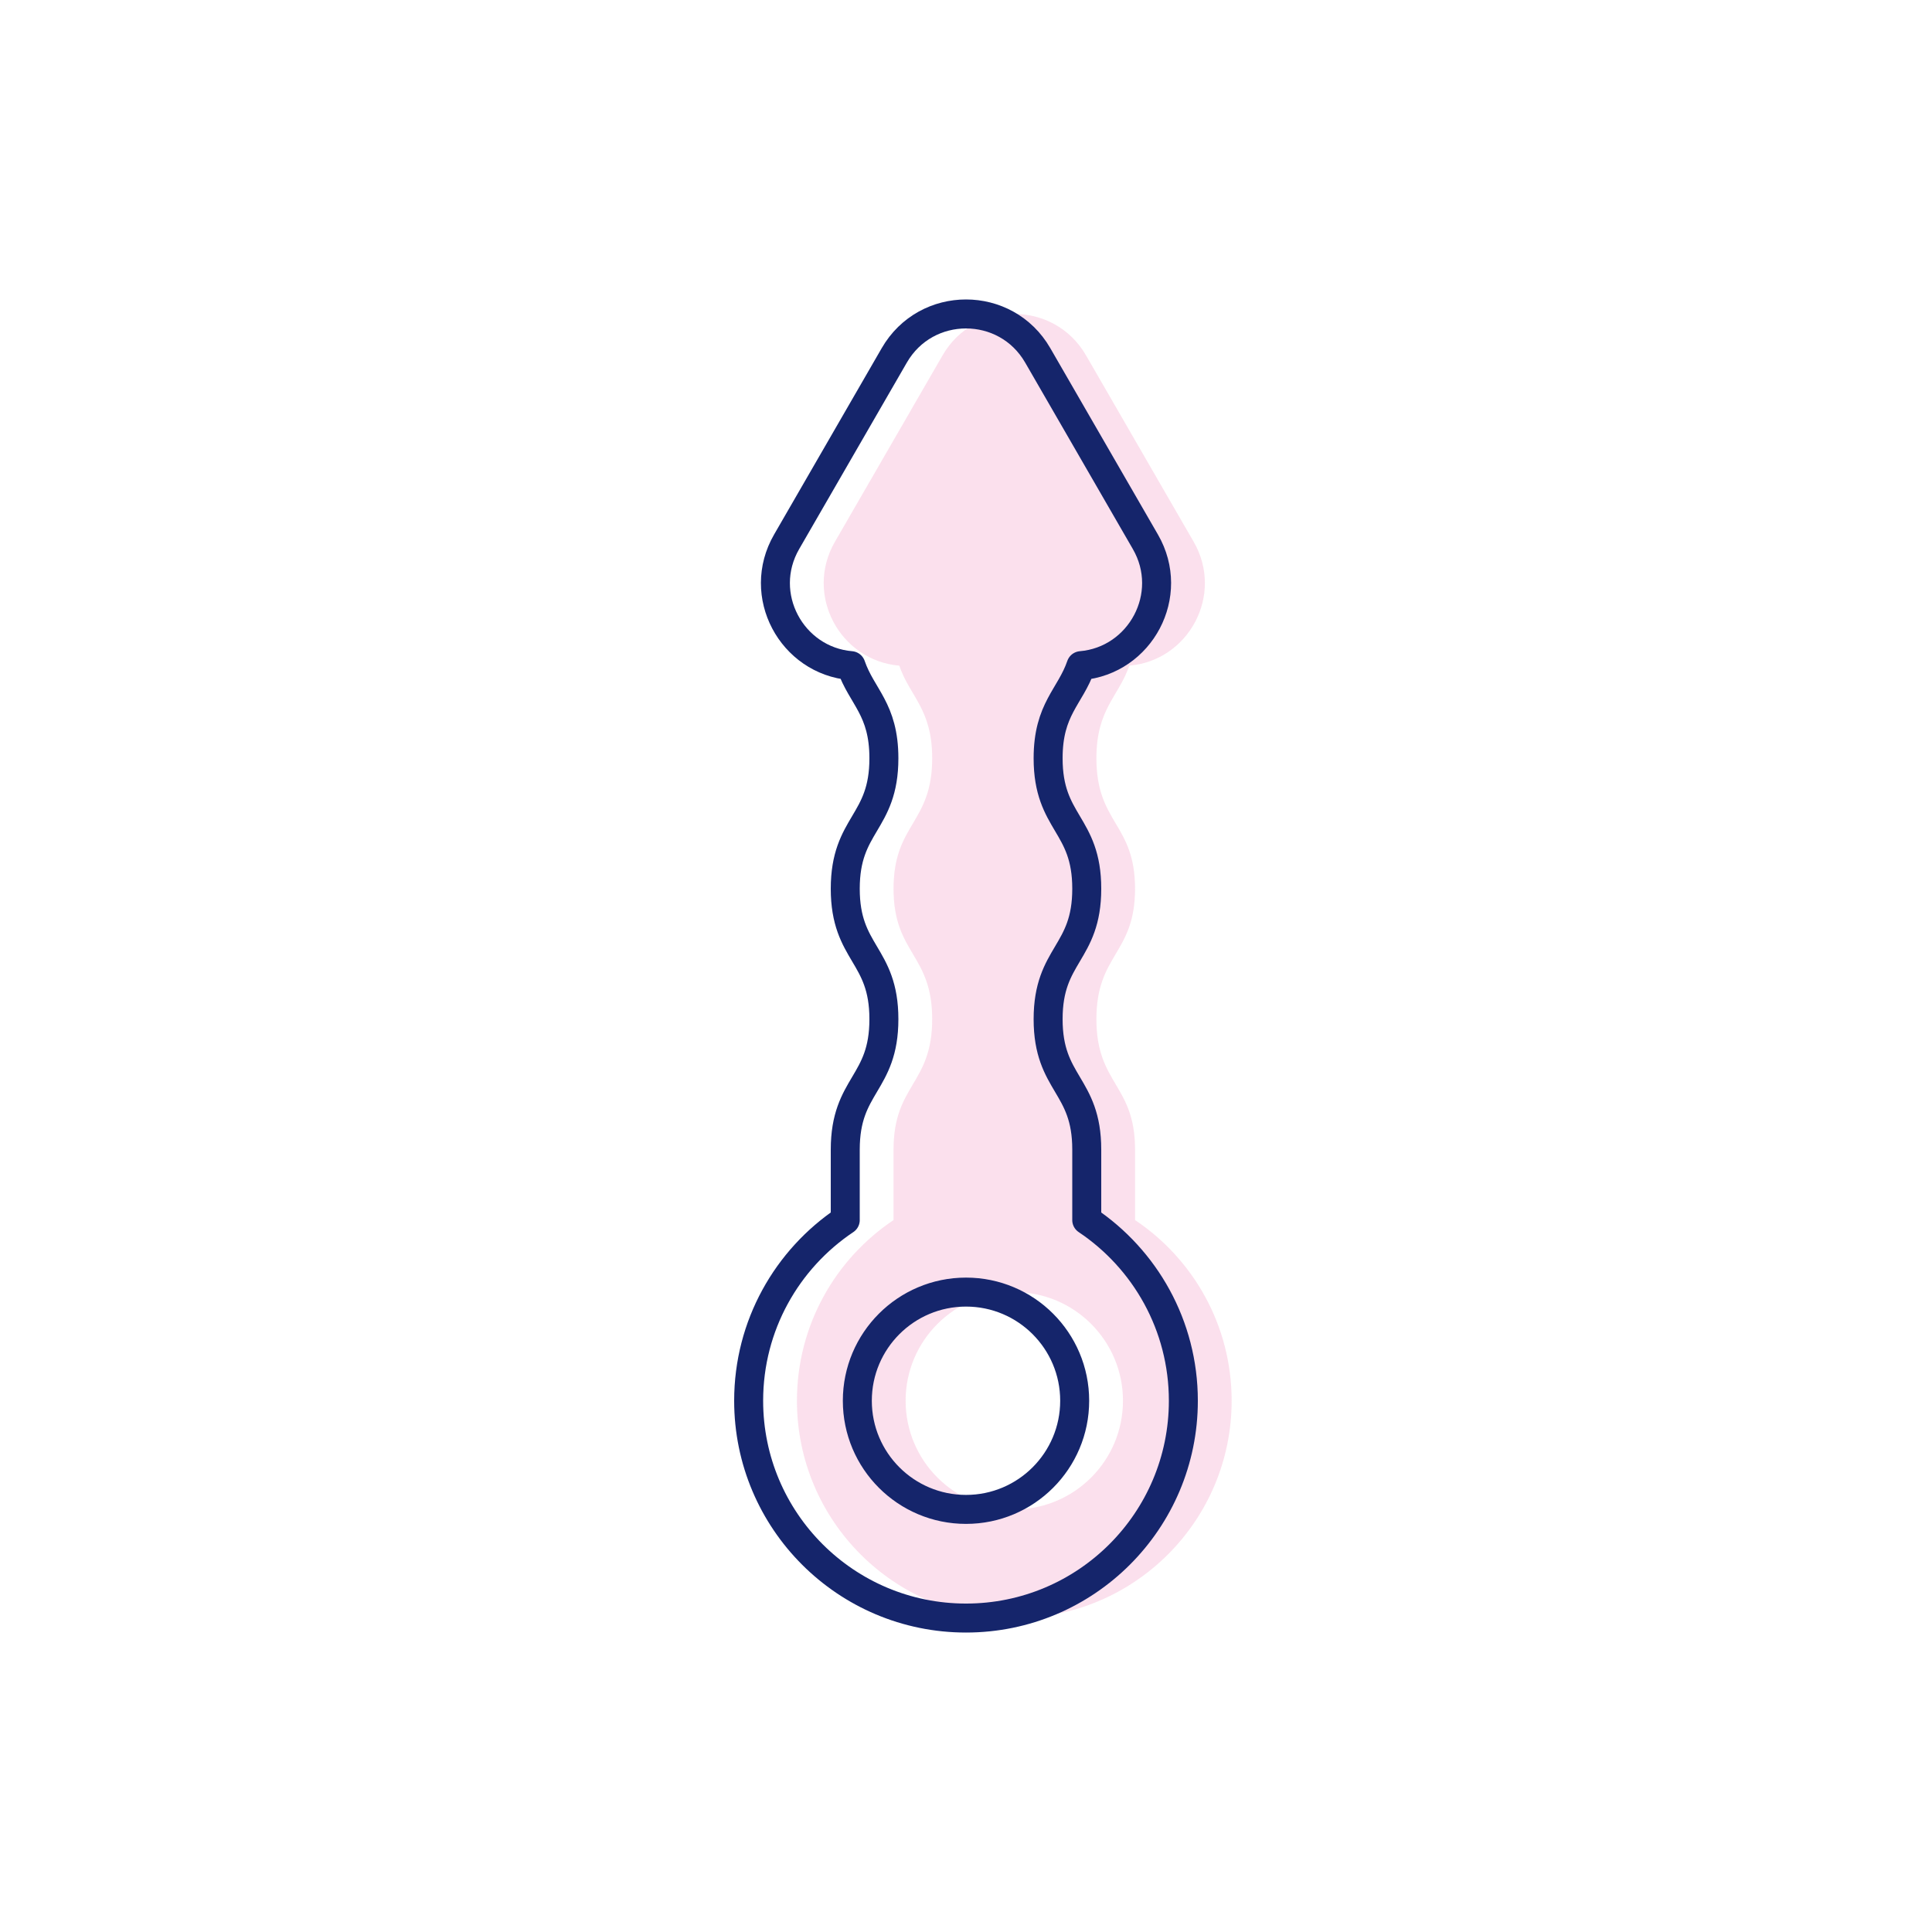
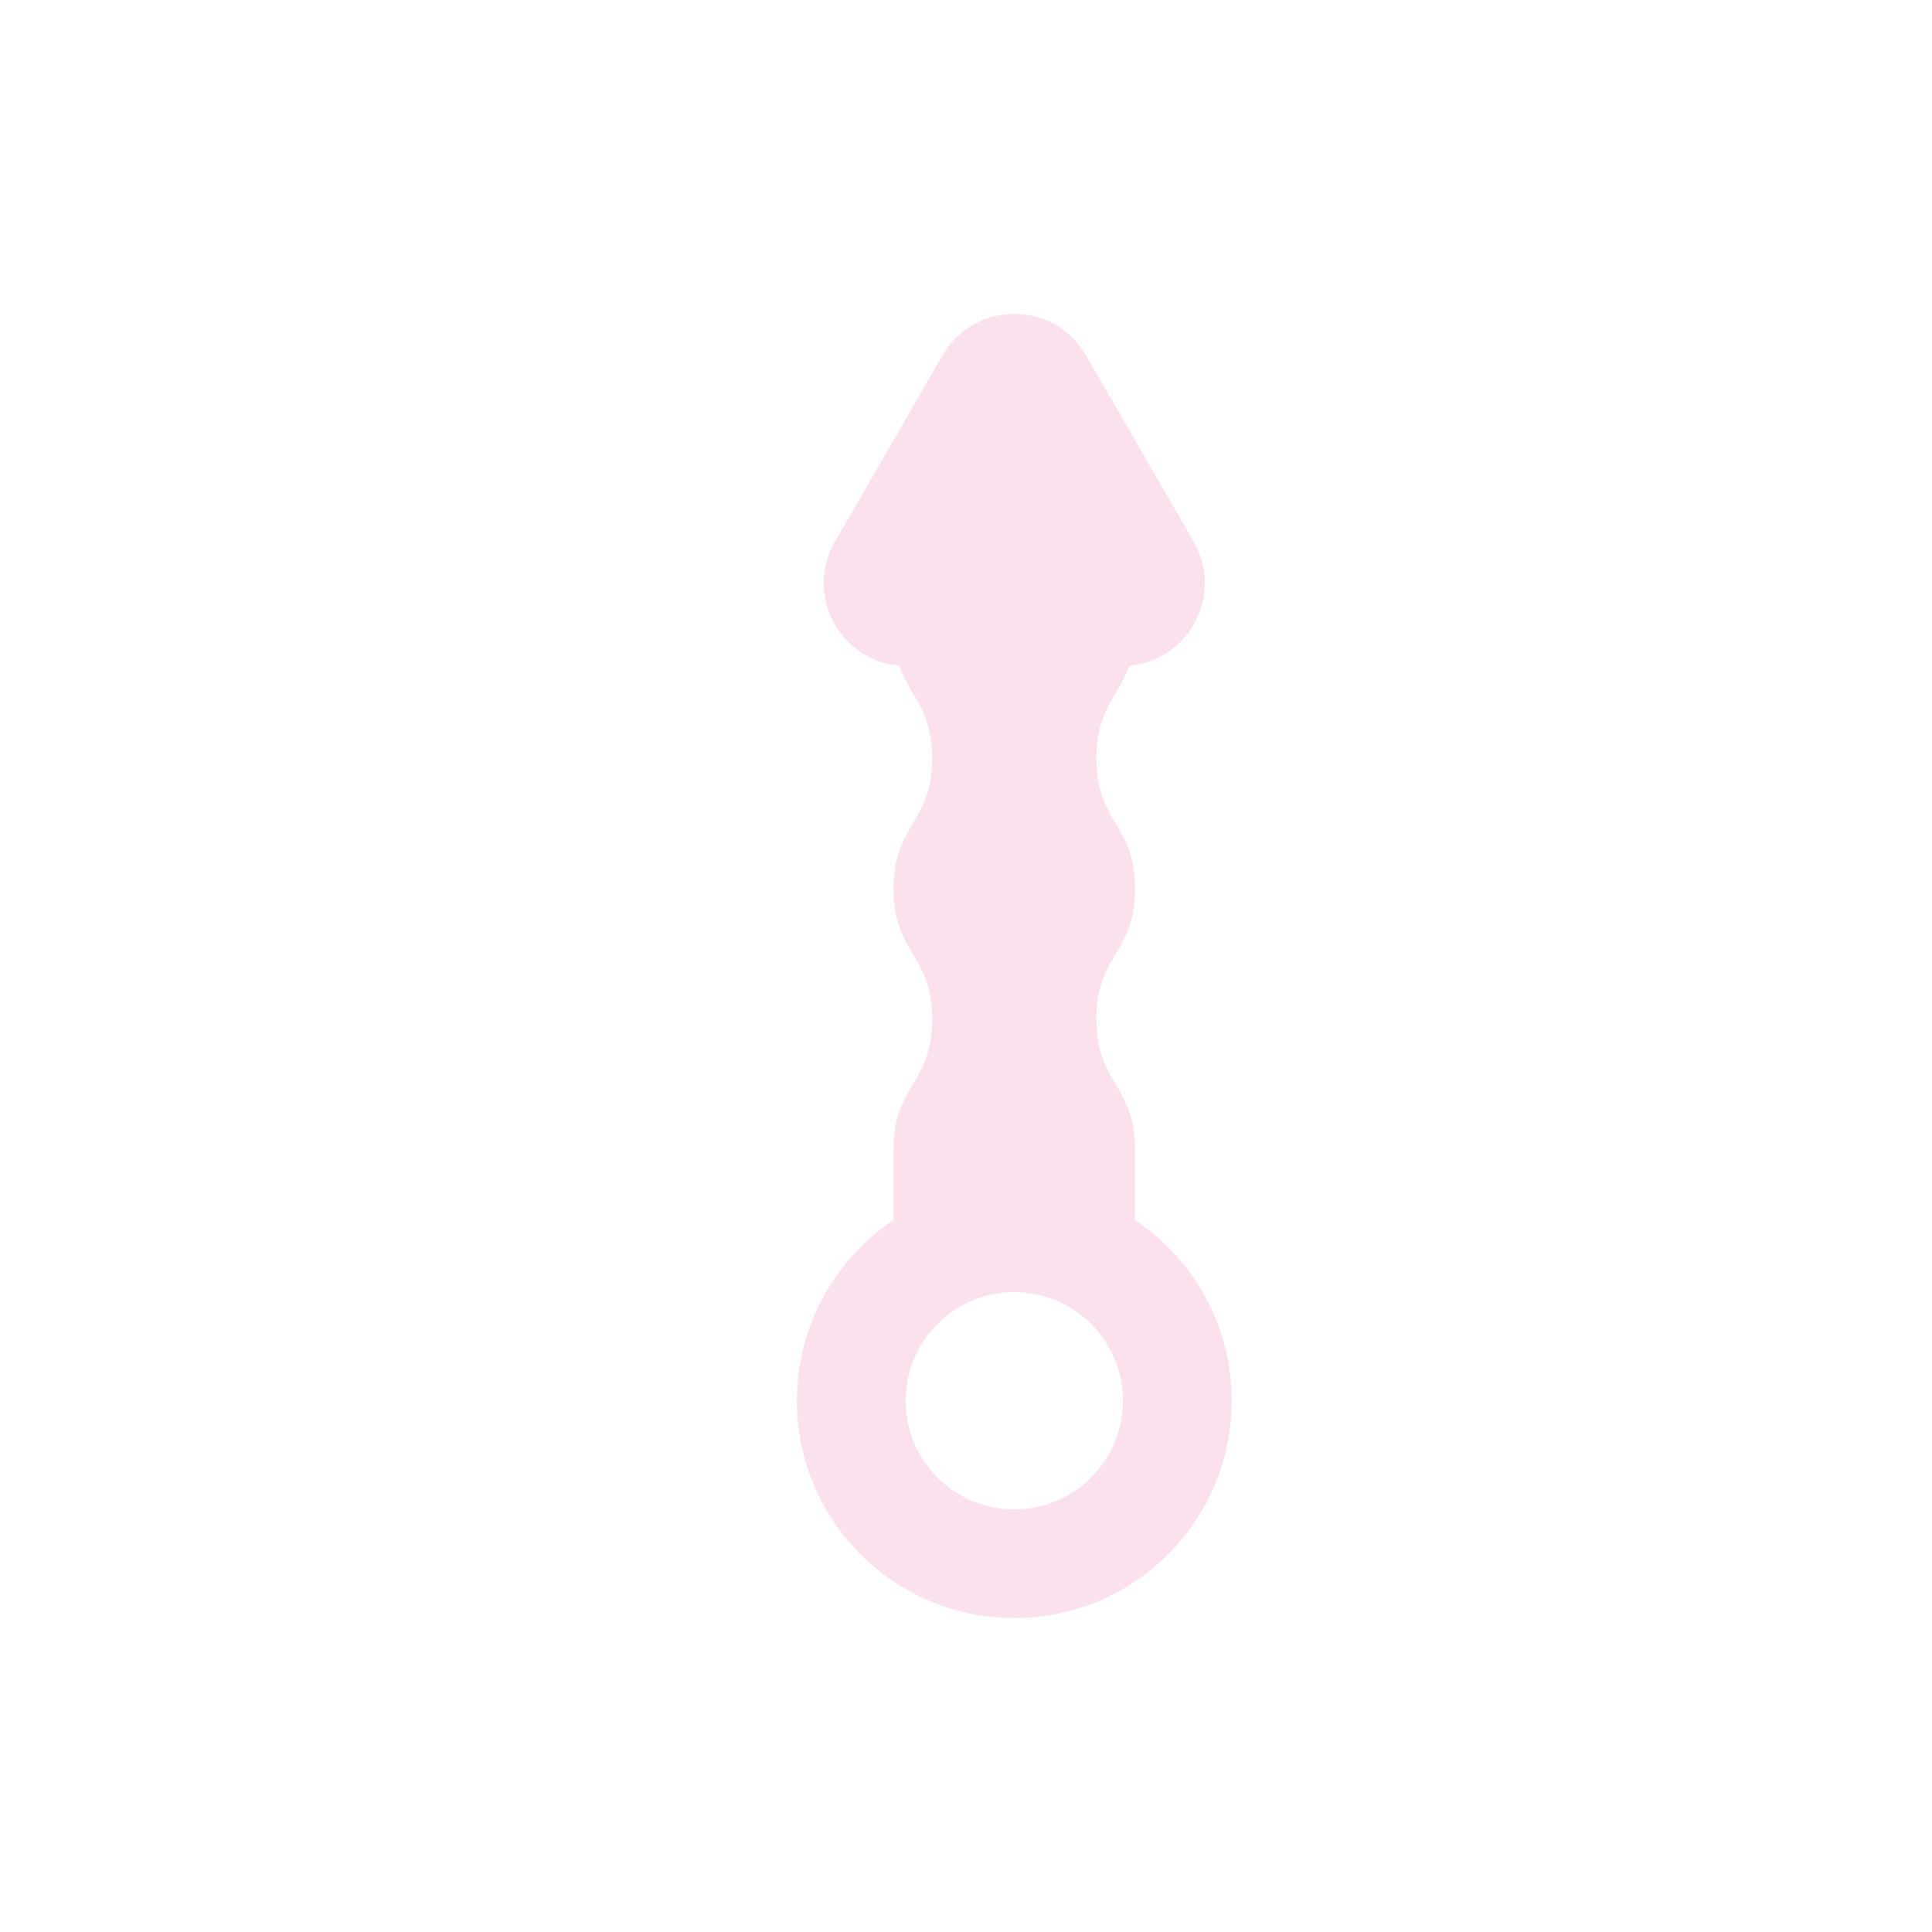
<svg xmlns="http://www.w3.org/2000/svg" viewBox="0 0 400 400" fill-rule="evenodd" clip-rule="evenodd" stroke-linecap="round" stroke-linejoin="round" stroke-miterlimit="10">
-   <path fill="none" d="M0 0h400v400H0z" />
  <g opacity=".5">
    <path d="M209.999 312.505c-12.426 0-22.5-10.072-22.5-22.496s10.074-22.495 22.5-22.495c12.427 0 22.5 10.071 22.5 22.495 0 12.424-10.073 22.496-22.5 22.496m24.997-59.907h.003v-14.587c0-13.501-8-13.501-8-27.003s8-13.502 8-27.005c0-13.504-8-13.504-8-27.008 0-10.226 4.586-12.712 6.812-19.179 12.297-1.047 19.669-14.66 13.329-25.64L224.847 73.57c-6.6-11.426-23.096-11.426-29.695 0l-22.293 38.606c-6.341 10.98 1.031 24.593 13.327 25.64 2.227 6.467 6.813 8.953 6.813 19.179 0 13.504-8 13.504-8 27.008 0 13.503 8 13.503 8 27.005 0 13.502-8 13.502-8 27.003v14.587h.003c-12.06 8.07-20.003 21.812-20.003 37.411 0 24.848 20.147 44.991 45 44.991s45-20.143 45-44.991c0-15.599-7.943-29.341-20.003-37.411" fill="#ec66a3" fill-rule="nonzero" opacity=".4" />
  </g>
-   <path d="M200.001 312.505c-12.426 0-22.5-10.072-22.5-22.496s10.074-22.495 22.5-22.495c12.427 0 22.5 10.071 22.5 22.495 0 12.424-10.073 22.496-22.5 22.496zm24.997-59.907h.003v-14.587c0-13.501-8-13.501-8-27.003s8-13.502 8-27.005c0-13.504-8-13.504-8-27.008 0-10.226 4.586-12.712 6.812-19.179 12.297-1.047 19.669-14.66 13.329-25.64L214.849 73.57c-6.6-11.426-23.097-11.426-29.695 0l-22.293 38.606c-6.341 10.98 1.031 24.593 13.327 25.64 2.227 6.467 6.813 8.953 6.813 19.179 0 13.504-8 13.504-8 27.008 0 13.503 8 13.503 8 27.005 0 13.502-8 13.502-8 27.003v14.587h.003c-12.06 8.07-20.003 21.812-20.003 37.411 0 24.848 20.147 44.991 45 44.991s45-20.143 45-44.991c0-15.599-7.943-29.341-20.003-37.411z" fill="none" stroke="#15256b" stroke-width="6" />
</svg>